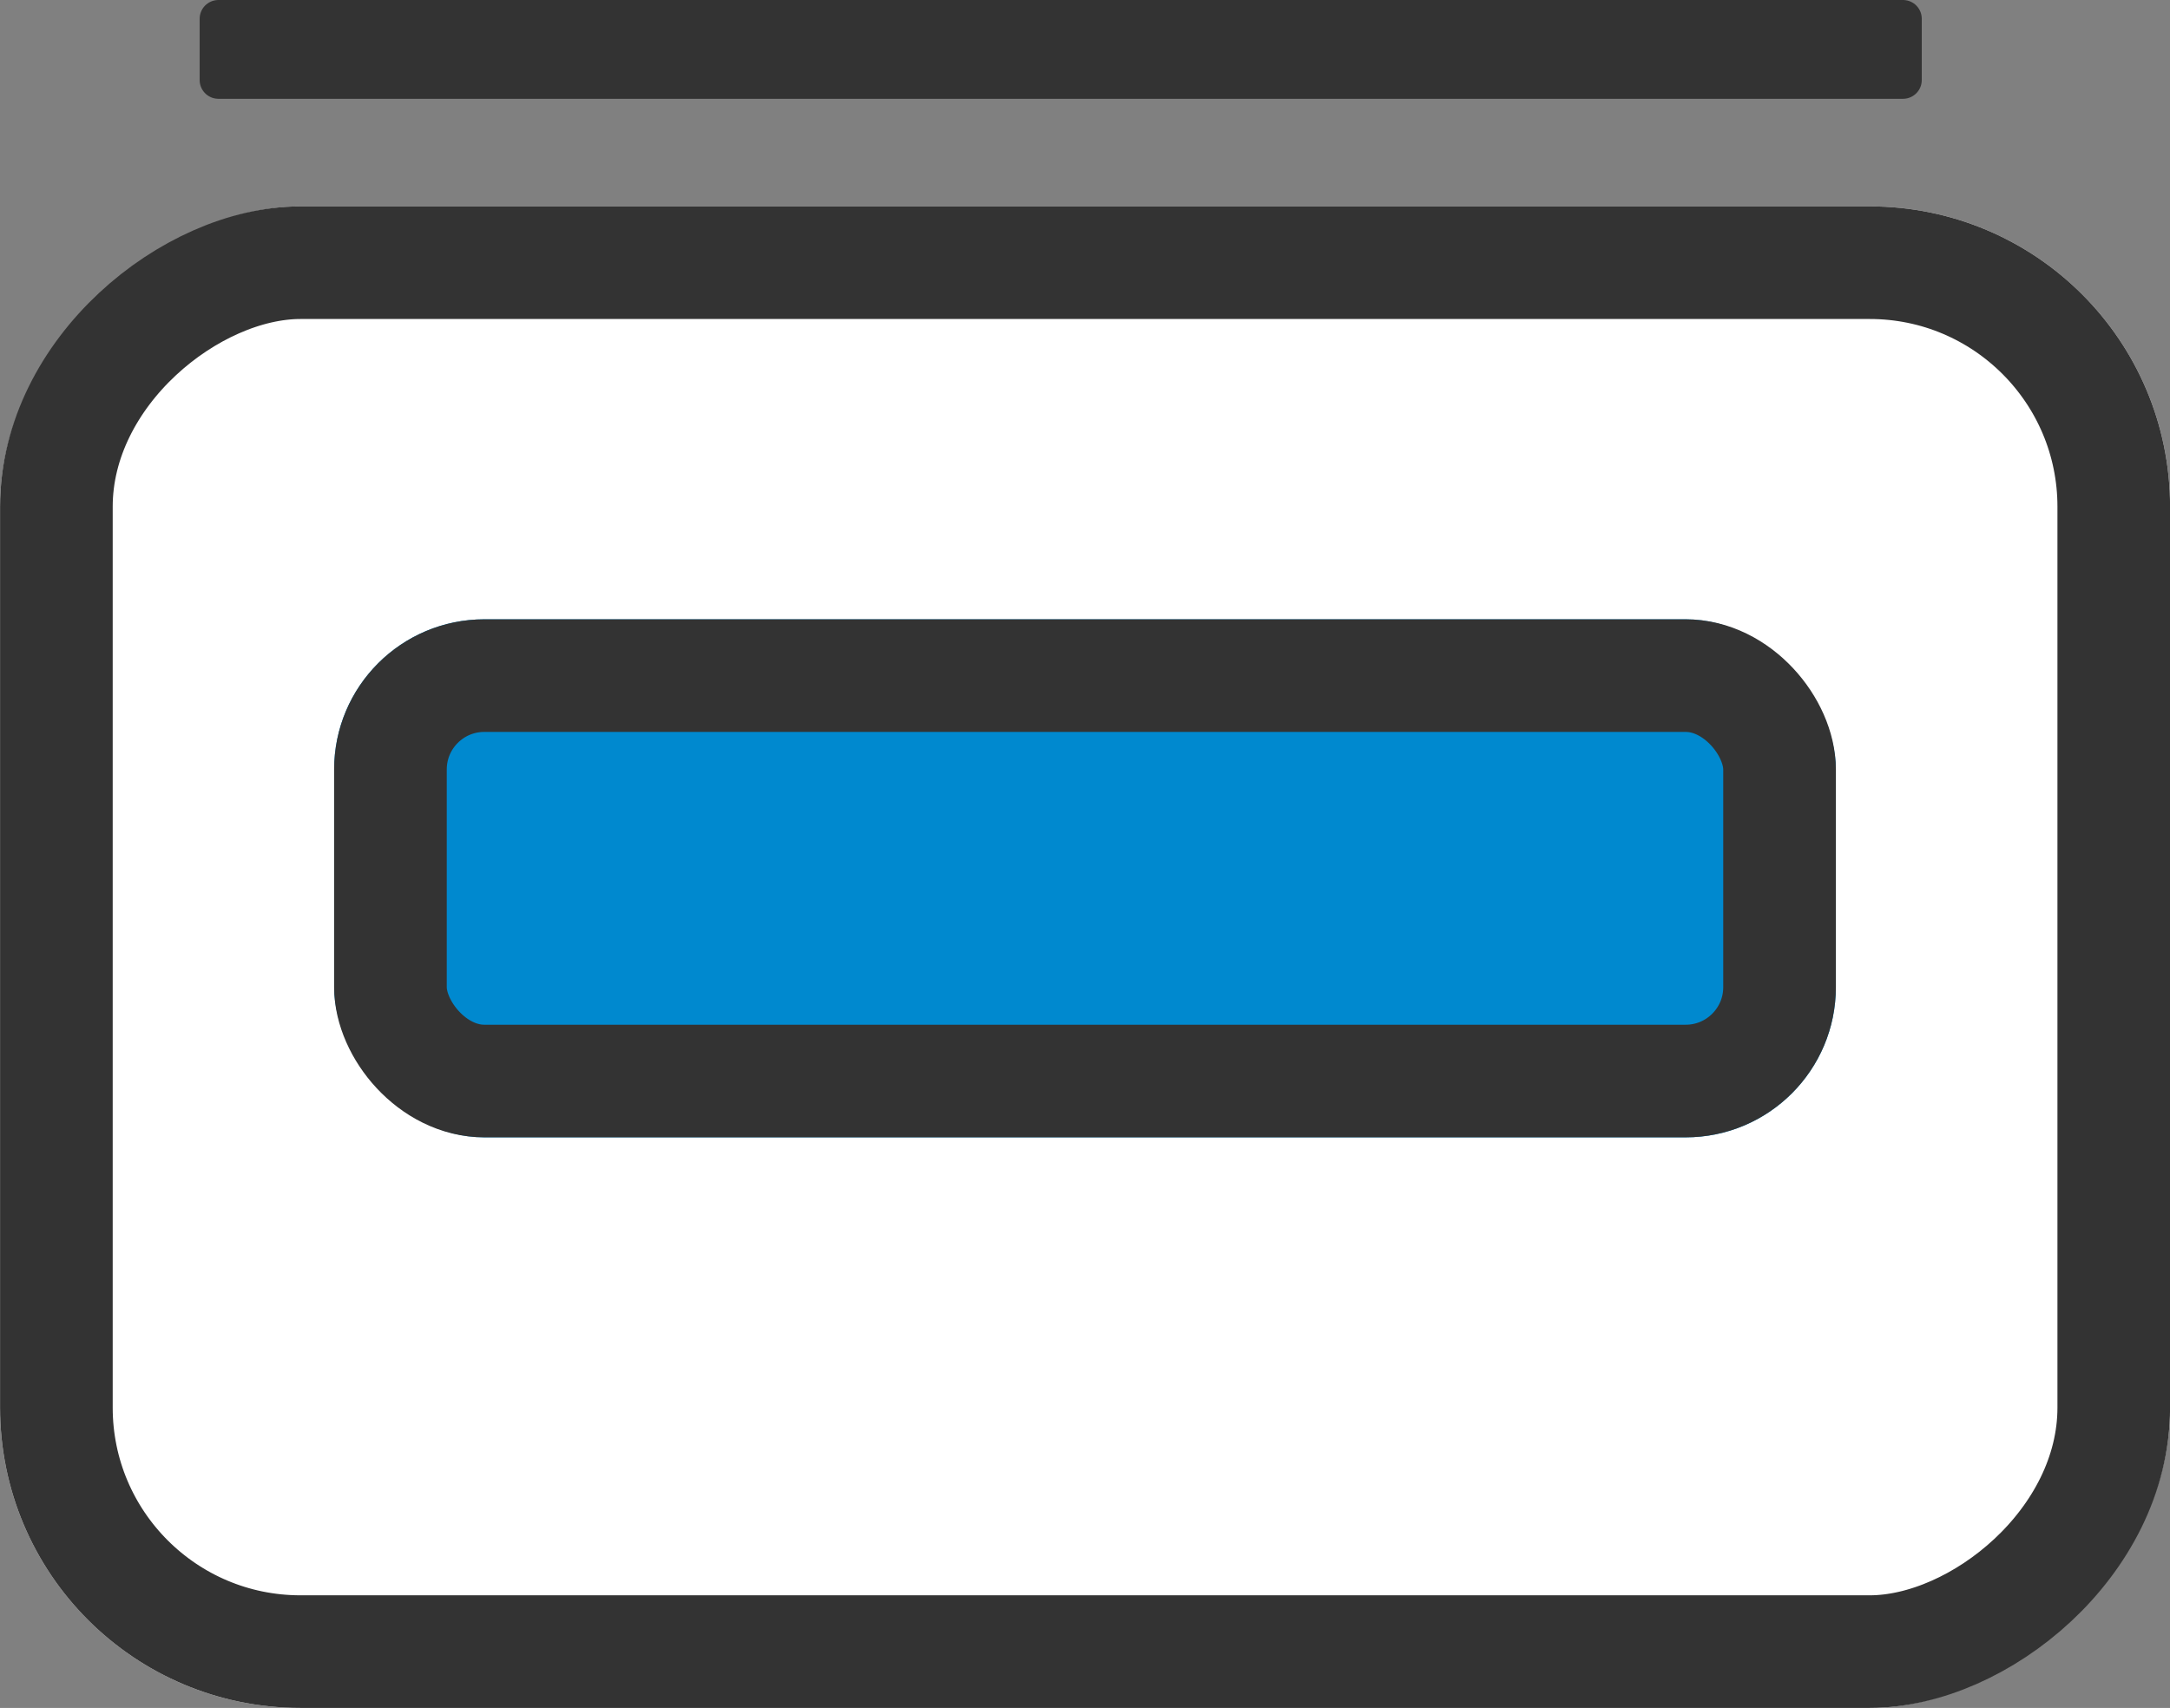
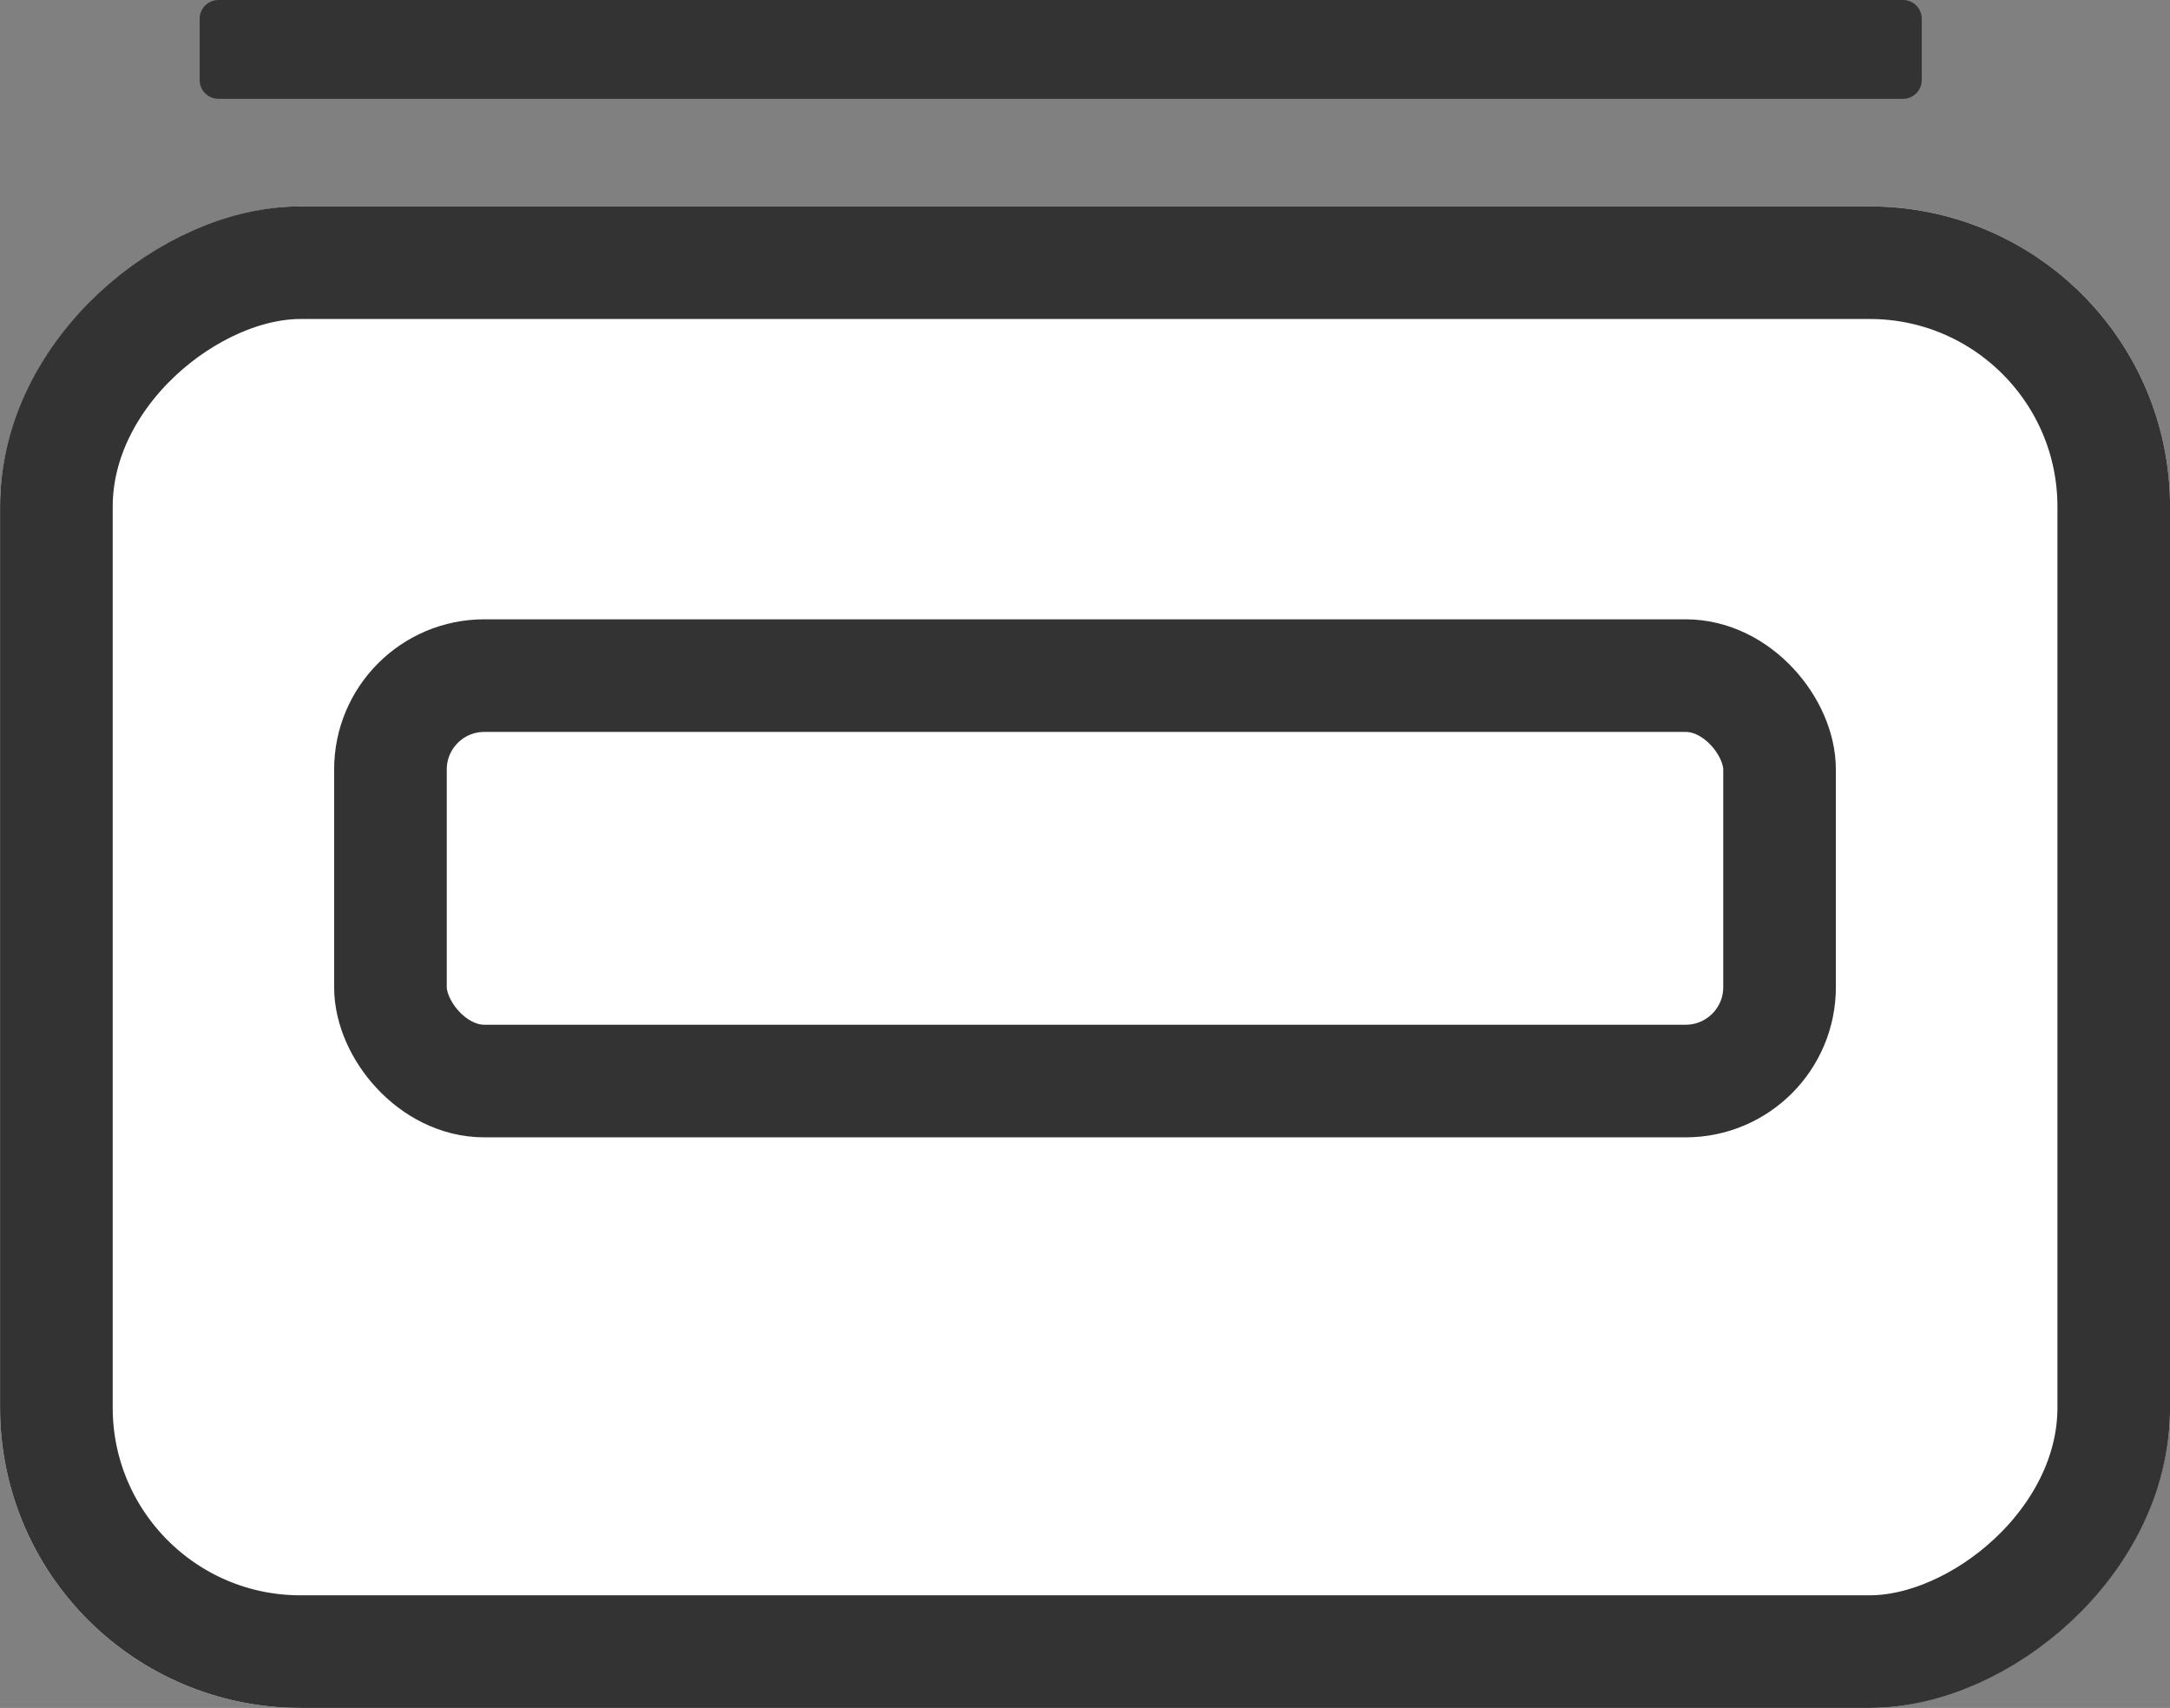
<svg xmlns="http://www.w3.org/2000/svg" width="28.9" height="22.749" viewBox="0 0 28.9 22.749">
  <rect x="0" y="0" width="28.9" height="22.749" fill="#808080" stroke="none" />
  <g data-name="그룹 863">
    <g data-name="사각형 89" transform="rotate(-90 11.375 11.374)" style="stroke-width:1.5px;stroke:#333;fill:#fff">
      <rect width="20" height="28.9" rx="4" style="stroke:none" />
      <rect x=".75" y=".75" width="18.5" height="27.4" rx="3.25" style="fill:none" />
    </g>
    <g data-name="그룹 358">
      <path data-name="선 19" transform="translate(2.909 .658)" style="stroke-width:.5px;stroke:#333;fill:#fff" d="M22.435 0H0" />
      <path data-name="사각형 77" style="fill:#333;stroke-linejoin:round;stroke-width:.5px;stroke:#333" d="M0 0h22.435v.816H0z" transform="translate(2.909 .25)" />
    </g>
    <g data-name="사각형 90" transform="translate(4.45 8.249)" style="fill:#0089cf;stroke-width:1.5px;stroke:#333">
-       <rect width="20" height="6.9" rx="2" style="stroke:none" />
      <rect x=".75" y=".75" width="18.5" height="5.4" rx="1.25" style="fill:none" />
    </g>
  </g>
</svg>